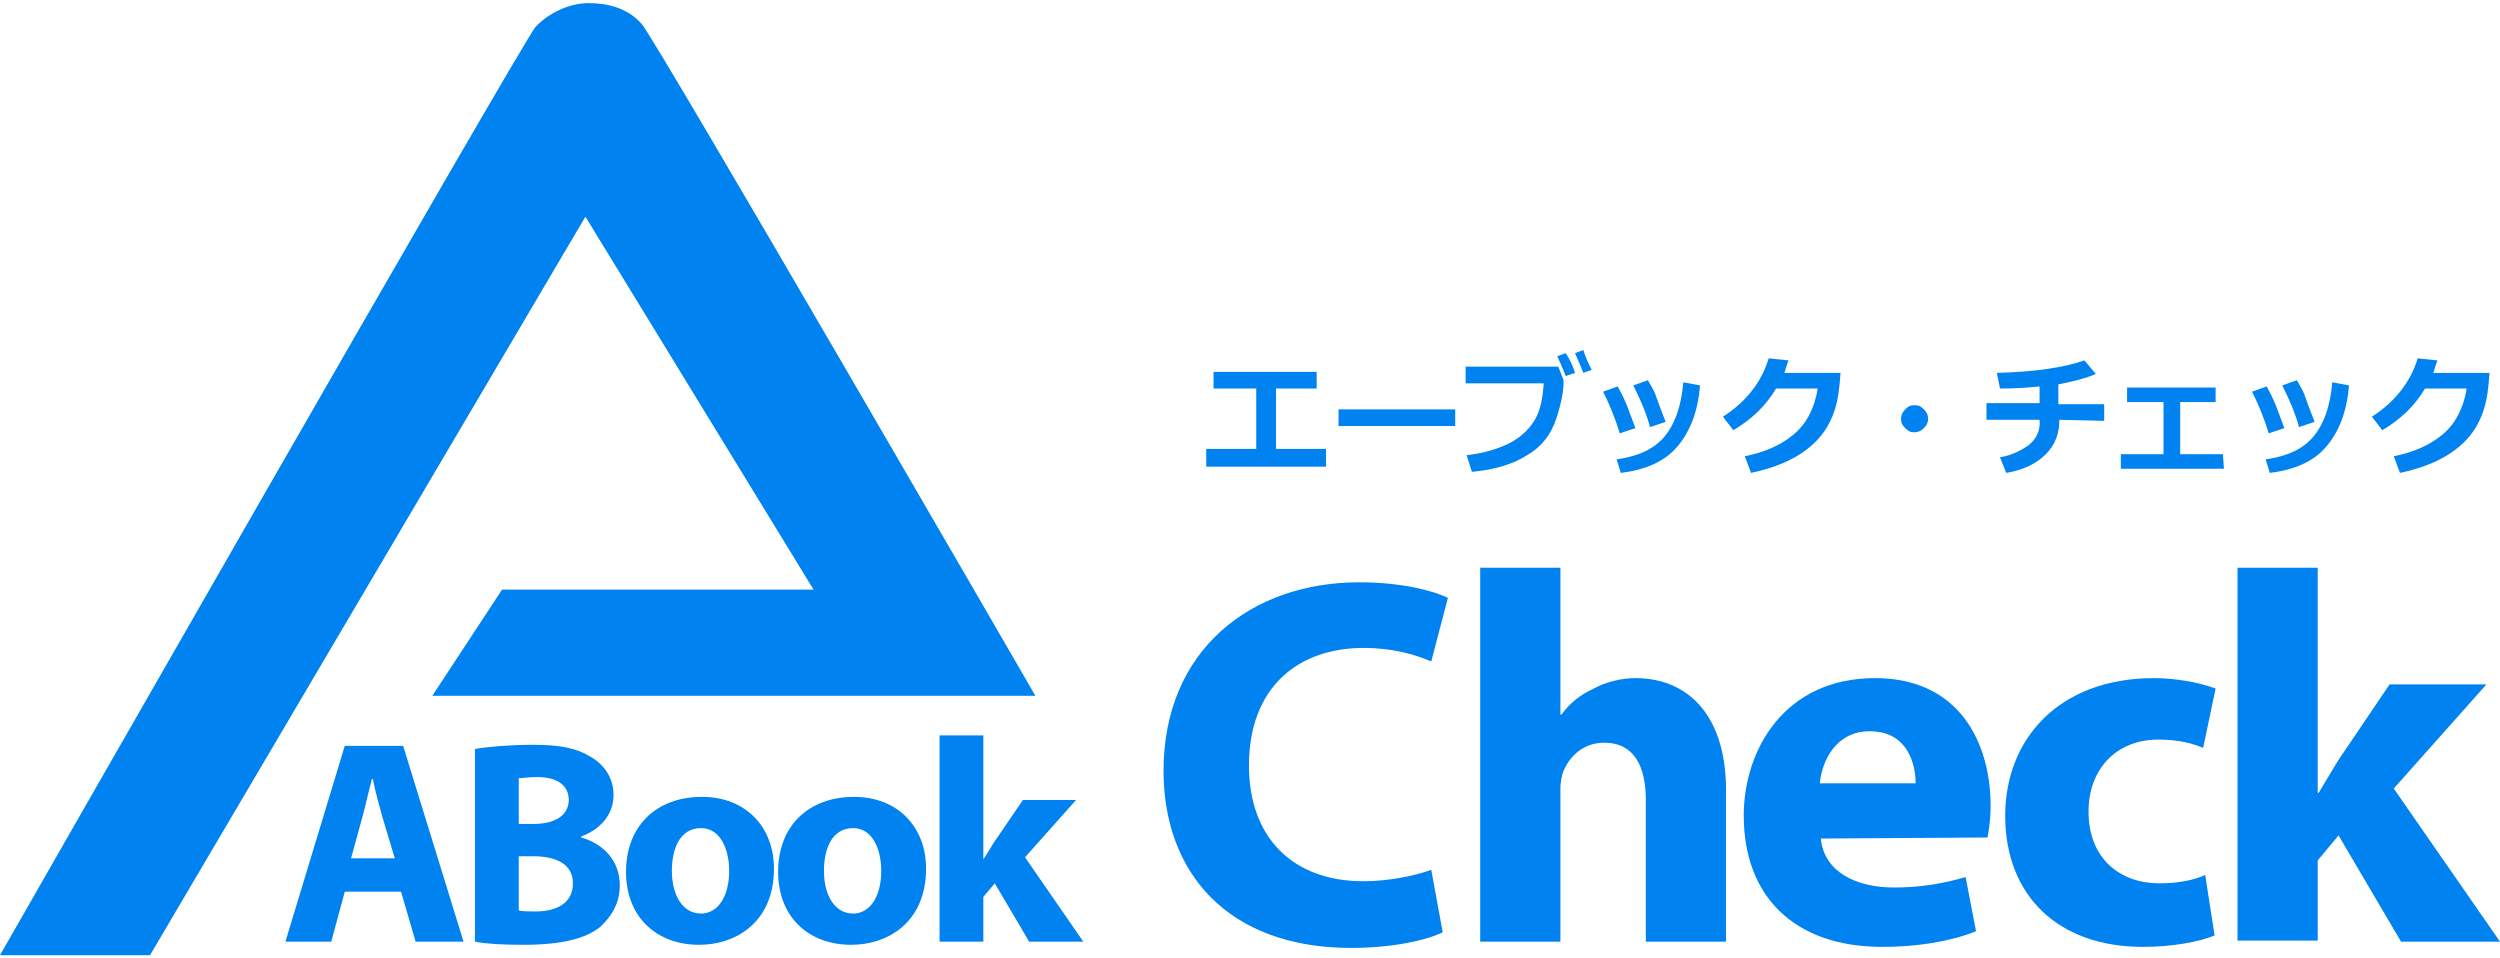
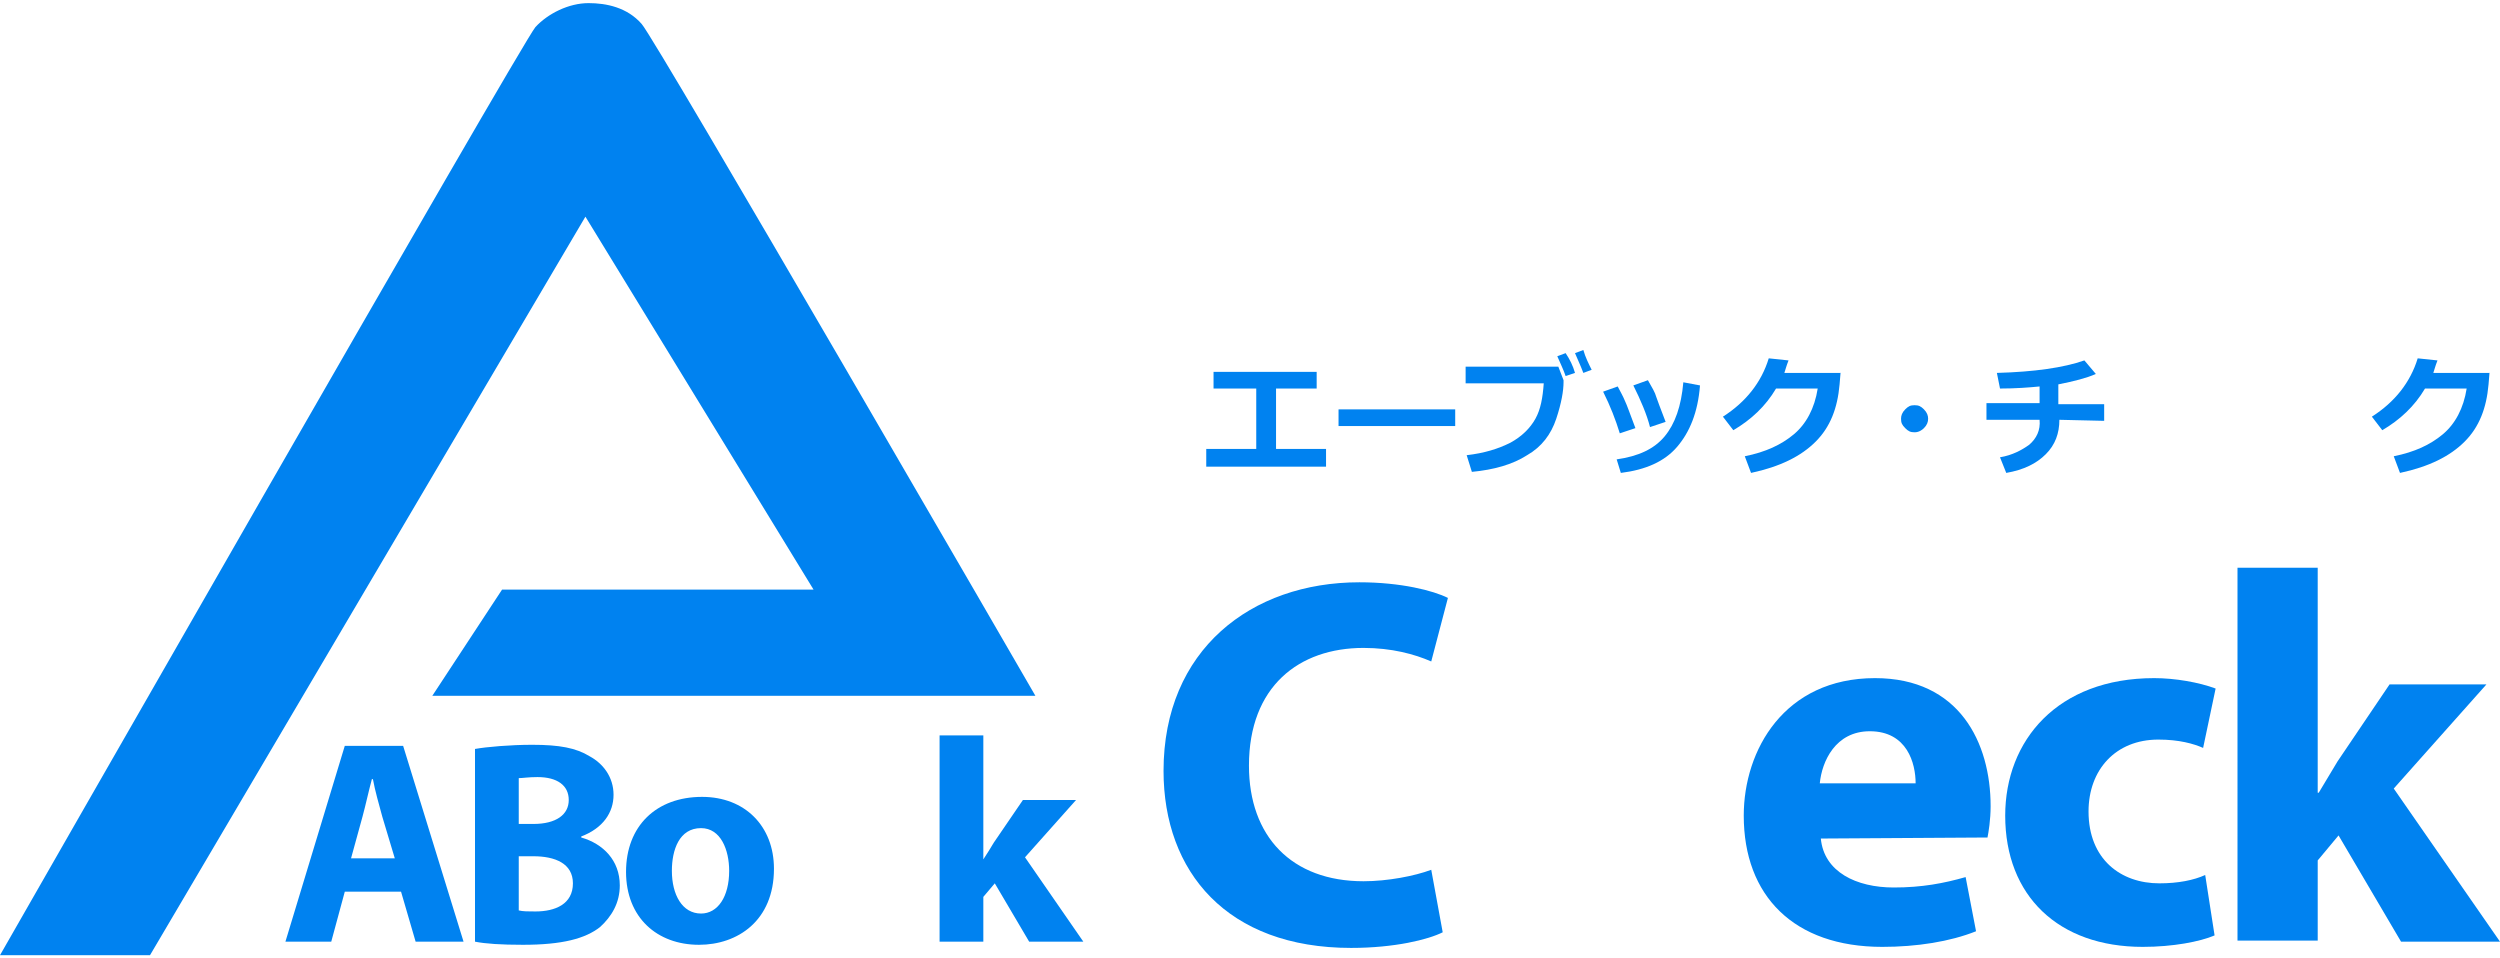
<svg xmlns="http://www.w3.org/2000/svg" version="1.1" id="レイヤー_1" x="0px" y="0px" viewBox="0 0 240 92" style="enable-background:new 0 0 240 92;" xml:space="preserve">
  <style type="text/css"> .st0{fill:#0082F0;} </style>
  <g>
    <g>
      <g>
        <path class="st0" d="M61.6,2.3c-1.4-1.6-3.4-2-5.1-2c-1.9,0-3.9,1-5.1,2.3C50.1,4.1,0,91.7,0,91.7h14.4l41.8-70.9l21.9,35.8H48.2 l-6.7,10.2h57.9C99.4,66.8,62.9,3.7,61.6,2.3z" />
      </g>
      <g>
        <path class="st0" d="M138.5,89.5c-1.4,0.7-4.6,1.5-8.8,1.5c-11.9,0-18-7.3-18-17c0-11.6,8.4-18.1,18.8-18.1c4,0,7.1,0.8,8.5,1.5 l-1.6,6.1c-1.6-0.7-3.8-1.3-6.5-1.3c-6.2,0-11,3.7-11,11.3c0,6.8,4.1,11.1,11,11.1c2.3,0,4.9-0.5,6.5-1.1L138.5,89.5z" />
-         <path class="st0" d="M142.1,54.5h7.7v14.1h0.1c0.8-1.1,1.8-1.9,3.1-2.5c1.1-0.6,2.6-1,4-1c4.9,0,8.7,3.4,8.7,10.8v14.5H158V76.8 c0-3.2-1.1-5.5-4-5.5c-2,0-3.3,1.3-3.9,2.7c-0.2,0.5-0.3,1.2-0.3,1.7v14.7h-7.7L142.1,54.5L142.1,54.5z" />
        <path class="st0" d="M174.8,80.5c0.3,3.2,3.4,4.7,7,4.7c2.7,0,4.8-0.4,6.9-1l1,5.2c-2.5,1-5.7,1.5-9,1.5 c-8.5,0-13.3-4.9-13.3-12.6c0-6.3,3.9-13.2,12.6-13.2c8.1,0,11.1,6.2,11.1,12.3c0,1.3-0.2,2.5-0.3,3L174.8,80.5L174.8,80.5z M183.9,75.2c0-1.9-0.8-5-4.4-5c-3.3,0-4.6,2.9-4.8,5H183.9z" />
        <path class="st0" d="M212.6,89.8c-1.4,0.6-4,1.1-6.9,1.1c-8.1,0-13.2-4.9-13.2-12.6c0-7.2,5-13.2,14.3-13.2c2,0,4.3,0.4,5.9,1 l-1.2,5.7c-0.9-0.4-2.3-0.8-4.3-0.8c-4.1,0-6.7,2.9-6.7,6.9c0,4.6,3.1,6.9,6.8,6.9c1.8,0,3.3-0.3,4.4-0.8L212.6,89.8z" />
        <path class="st0" d="M222.5,76.1h0.1c0.6-1,1.2-2,1.8-3l5-7.4h9.3l-8.9,10L240,90.4h-9.5l-6-10.2l-2,2.4v7.7h-7.7V54.5h7.7V76.1z " />
      </g>
      <g>
        <path class="st0" d="M33.1,85.6l-1.3,4.8h-4.4l5.7-18.8h5.6l5.8,18.8h-4.6l-1.4-4.8C38.5,85.6,33.1,85.6,33.1,85.6z M37.9,82.4 l-1.2-4c-0.3-1.1-0.7-2.5-0.9-3.6h-0.1c-0.3,1.1-0.6,2.5-0.9,3.6l-1.1,4H37.9z" />
        <path class="st0" d="M45.6,71.9c1.1-0.2,3.4-0.4,5.5-0.4c2.6,0,4.2,0.3,5.5,1.1c1.3,0.7,2.3,2,2.3,3.7s-1,3.2-3.1,4v0.1 c2.1,0.6,3.7,2.2,3.7,4.6c0,1.7-0.8,3-1.9,4c-1.4,1.1-3.6,1.7-7.4,1.7c-2.1,0-3.6-0.1-4.6-0.3V71.9z M49.8,79.1h1.4 c2.2,0,3.4-0.9,3.4-2.3s-1.1-2.2-3-2.2c-0.9,0-1.4,0.1-1.8,0.1C49.8,74.7,49.8,79.1,49.8,79.1z M49.8,87.4 c0.4,0.1,0.9,0.1,1.6,0.1c1.9,0,3.6-0.7,3.6-2.7c0-1.9-1.7-2.6-3.8-2.6h-1.4C49.8,82.2,49.8,87.4,49.8,87.4z" />
        <path class="st0" d="M74.3,83.4c0,5-3.5,7.3-7.2,7.3c-4,0-7-2.6-7-7s2.9-7.2,7.3-7.2C71.5,76.5,74.3,79.3,74.3,83.4z M64.5,83.6 c0,2.3,1,4.1,2.8,4.1c1.6,0,2.7-1.6,2.7-4.1c0-2-0.8-4.1-2.7-4.1C65.2,79.5,64.5,81.6,64.5,83.6z" />
-         <path class="st0" d="M88.9,83.4c0,5-3.5,7.3-7.2,7.3c-4,0-7-2.6-7-7s2.9-7.2,7.3-7.2C86.1,76.5,88.9,79.3,88.9,83.4z M79.1,83.6 c0,2.3,1,4.1,2.8,4.1c1.6,0,2.7-1.6,2.7-4.1c0-2-0.8-4.1-2.7-4.1C79.8,79.5,79.1,81.6,79.1,83.6z" />
-         <path class="st0" d="M94.4,82.5L94.4,82.5c0.4-0.6,0.7-1.1,1-1.6l2.8-4.1h5.1l-4.9,5.5l5.6,8.1h-5.2l-3.3-5.6l-1.1,1.3v4.3h-4.2 V70.6h4.2V82.5z" />
+         <path class="st0" d="M94.4,82.5L94.4,82.5c0.4-0.6,0.7-1.1,1-1.6l2.8-4.1h5.1l-4.9,5.5l5.6,8.1h-5.2l-3.3-5.6l-1.1,1.3v4.3h-4.2 V70.6h4.2V82.5" />
      </g>
    </g>
    <g>
      <path class="st0" d="M127.3,44.8h-11.5v-1.7h4.8v-5.8h-4.1v-1.6h9.9v1.6h-3.9v5.8h4.8C127.3,43.1,127.3,44.8,127.3,44.8z" />
      <path class="st0" d="M139.7,40.9h-11.2v-1.6h11.2V40.9z" />
      <path class="st0" d="M150.1,36.5c0,0.1,0,0.1,0,0.2c0,0.8-0.2,2-0.7,3.5s-1.4,2.7-2.8,3.5c-1.4,0.9-3.2,1.4-5.3,1.6l-0.5-1.6 c1.7-0.2,3-0.6,4.2-1.2c1.1-0.6,1.9-1.4,2.4-2.3c0.5-0.9,0.7-2,0.8-3.4h-7.5v-1.6h8.9L150.1,36.5z M151.2,35.8l-0.9,0.3 c-0.2-0.6-0.5-1.2-0.8-1.9l0.8-0.3C150.7,34.5,151,35.1,151.2,35.8z M152.8,35.5l-0.8,0.3c-0.3-0.8-0.6-1.4-0.8-1.9l0.8-0.3 C152.2,34.3,152.5,34.9,152.8,35.5z" />
      <path class="st0" d="M157,41.1l-1.5,0.5c-0.4-1.3-0.9-2.6-1.6-4l1.4-0.5c0.2,0.4,0.5,0.9,0.7,1.4C156.2,38.9,156.5,39.8,157,41.1z M163.2,37c-0.2,2.6-1,4.5-2.2,5.9s-3,2.2-5.4,2.5l-0.4-1.3c2.1-0.3,3.6-1,4.6-2.2s1.6-2.9,1.8-5.2L163.2,37z M159.9,40.5 l-1.5,0.5c-0.3-1.2-0.9-2.6-1.6-4l1.4-0.5c0.4,0.7,0.7,1.2,0.8,1.6C159.1,38.4,159.4,39.2,159.9,40.5z" />
      <path class="st0" d="M176.7,35.7l-0.1,1.2c-0.2,2.3-0.9,4.1-2.3,5.5s-3.4,2.4-6.2,3l-0.6-1.6c2-0.4,3.5-1.1,4.7-2.1s2-2.5,2.3-4.4 h-4c-1,1.7-2.4,3-4.1,4l-1-1.3c2.2-1.4,3.7-3.3,4.4-5.6l1.9,0.2c-0.2,0.5-0.3,0.9-0.4,1.2h5.4V35.7z" />
      <path class="st0" d="M185.1,40.2c0,0.3-0.1,0.6-0.4,0.9c-0.2,0.2-0.5,0.4-0.9,0.4s-0.6-0.1-0.9-0.4s-0.4-0.5-0.4-0.9 c0-0.3,0.1-0.6,0.4-0.9s0.5-0.4,0.9-0.4s0.6,0.1,0.9,0.4C185,39.6,185.1,39.9,185.1,40.2z" />
      <path class="st0" d="M197.7,40.3c0,1.3-0.4,2.4-1.3,3.3c-0.9,0.9-2.1,1.5-3.8,1.8l-0.6-1.5c1.2-0.2,2.1-0.7,2.8-1.2 c0.7-0.6,1.1-1.4,1-2.4h-5.1v-1.6h5.1v-1.6c-1,0.1-2.3,0.2-3.8,0.2l-0.3-1.5c3.6-0.1,6.4-0.5,8.4-1.2l1.1,1.3 c-0.9,0.4-2.1,0.7-3.6,1v1.9h4.4v1.6L197.7,40.3L197.7,40.3z" />
-       <path class="st0" d="M213.5,45h-9.9v-1.4h4.1v-5h-3.5v-1.4h8.5v1.4h-3.4v5h4.1L213.5,45L213.5,45z" />
-       <path class="st0" d="M219.3,41.1l-1.5,0.5c-0.4-1.3-0.9-2.6-1.6-4l1.4-0.5c0.2,0.4,0.5,0.9,0.7,1.4 C218.5,38.9,218.8,39.8,219.3,41.1z M225.5,37c-0.2,2.6-1,4.5-2.2,5.9s-3,2.2-5.4,2.5l-0.4-1.3c2.1-0.3,3.6-1,4.6-2.2 s1.6-2.9,1.8-5.2L225.5,37z M222.2,40.5l-1.5,0.5c-0.3-1.2-0.9-2.6-1.6-4l1.4-0.5c0.4,0.7,0.7,1.2,0.8,1.6 C221.4,38.4,221.7,39.2,222.2,40.5z" />
      <path class="st0" d="M239,35.7l-0.1,1.2c-0.2,2.3-0.9,4.1-2.3,5.5s-3.4,2.4-6.2,3l-0.6-1.6c2-0.4,3.5-1.1,4.7-2.1s2-2.5,2.3-4.4 h-4c-1,1.7-2.4,3-4.1,4l-1-1.3c2.2-1.4,3.7-3.3,4.4-5.6l1.9,0.2c-0.2,0.5-0.3,0.9-0.4,1.2h5.4V35.7z" />
    </g>
  </g>
</svg>